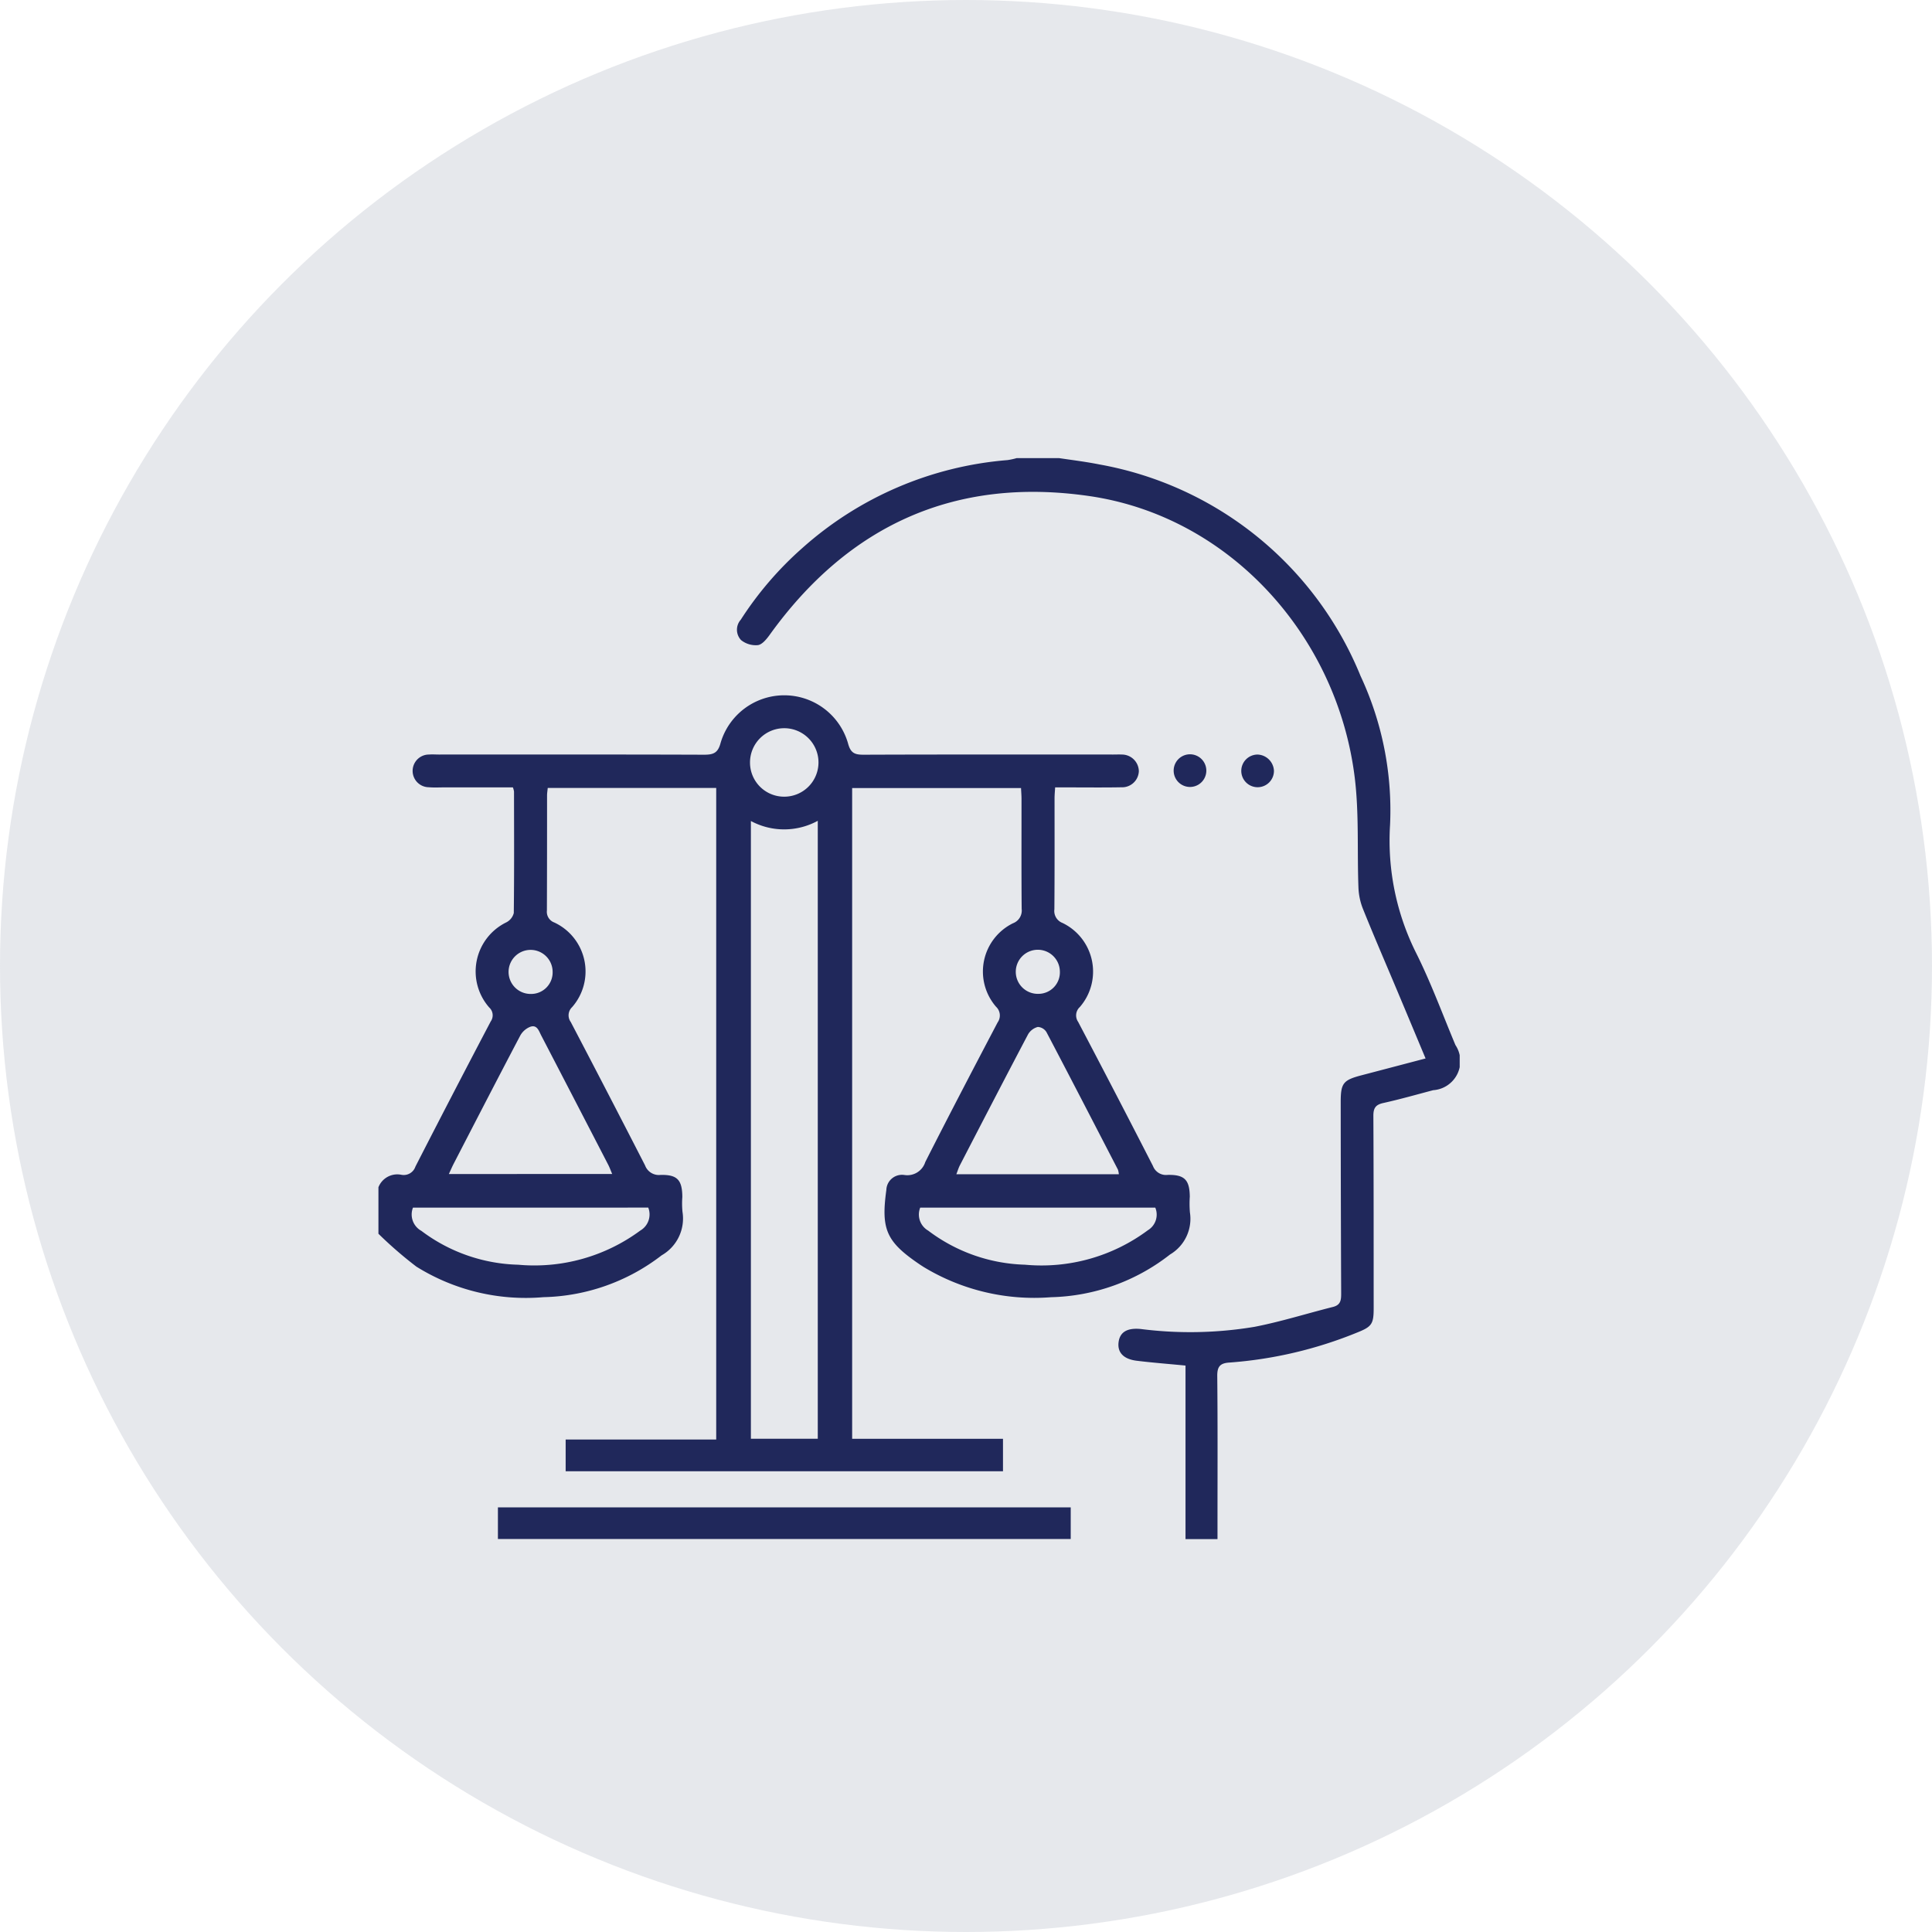
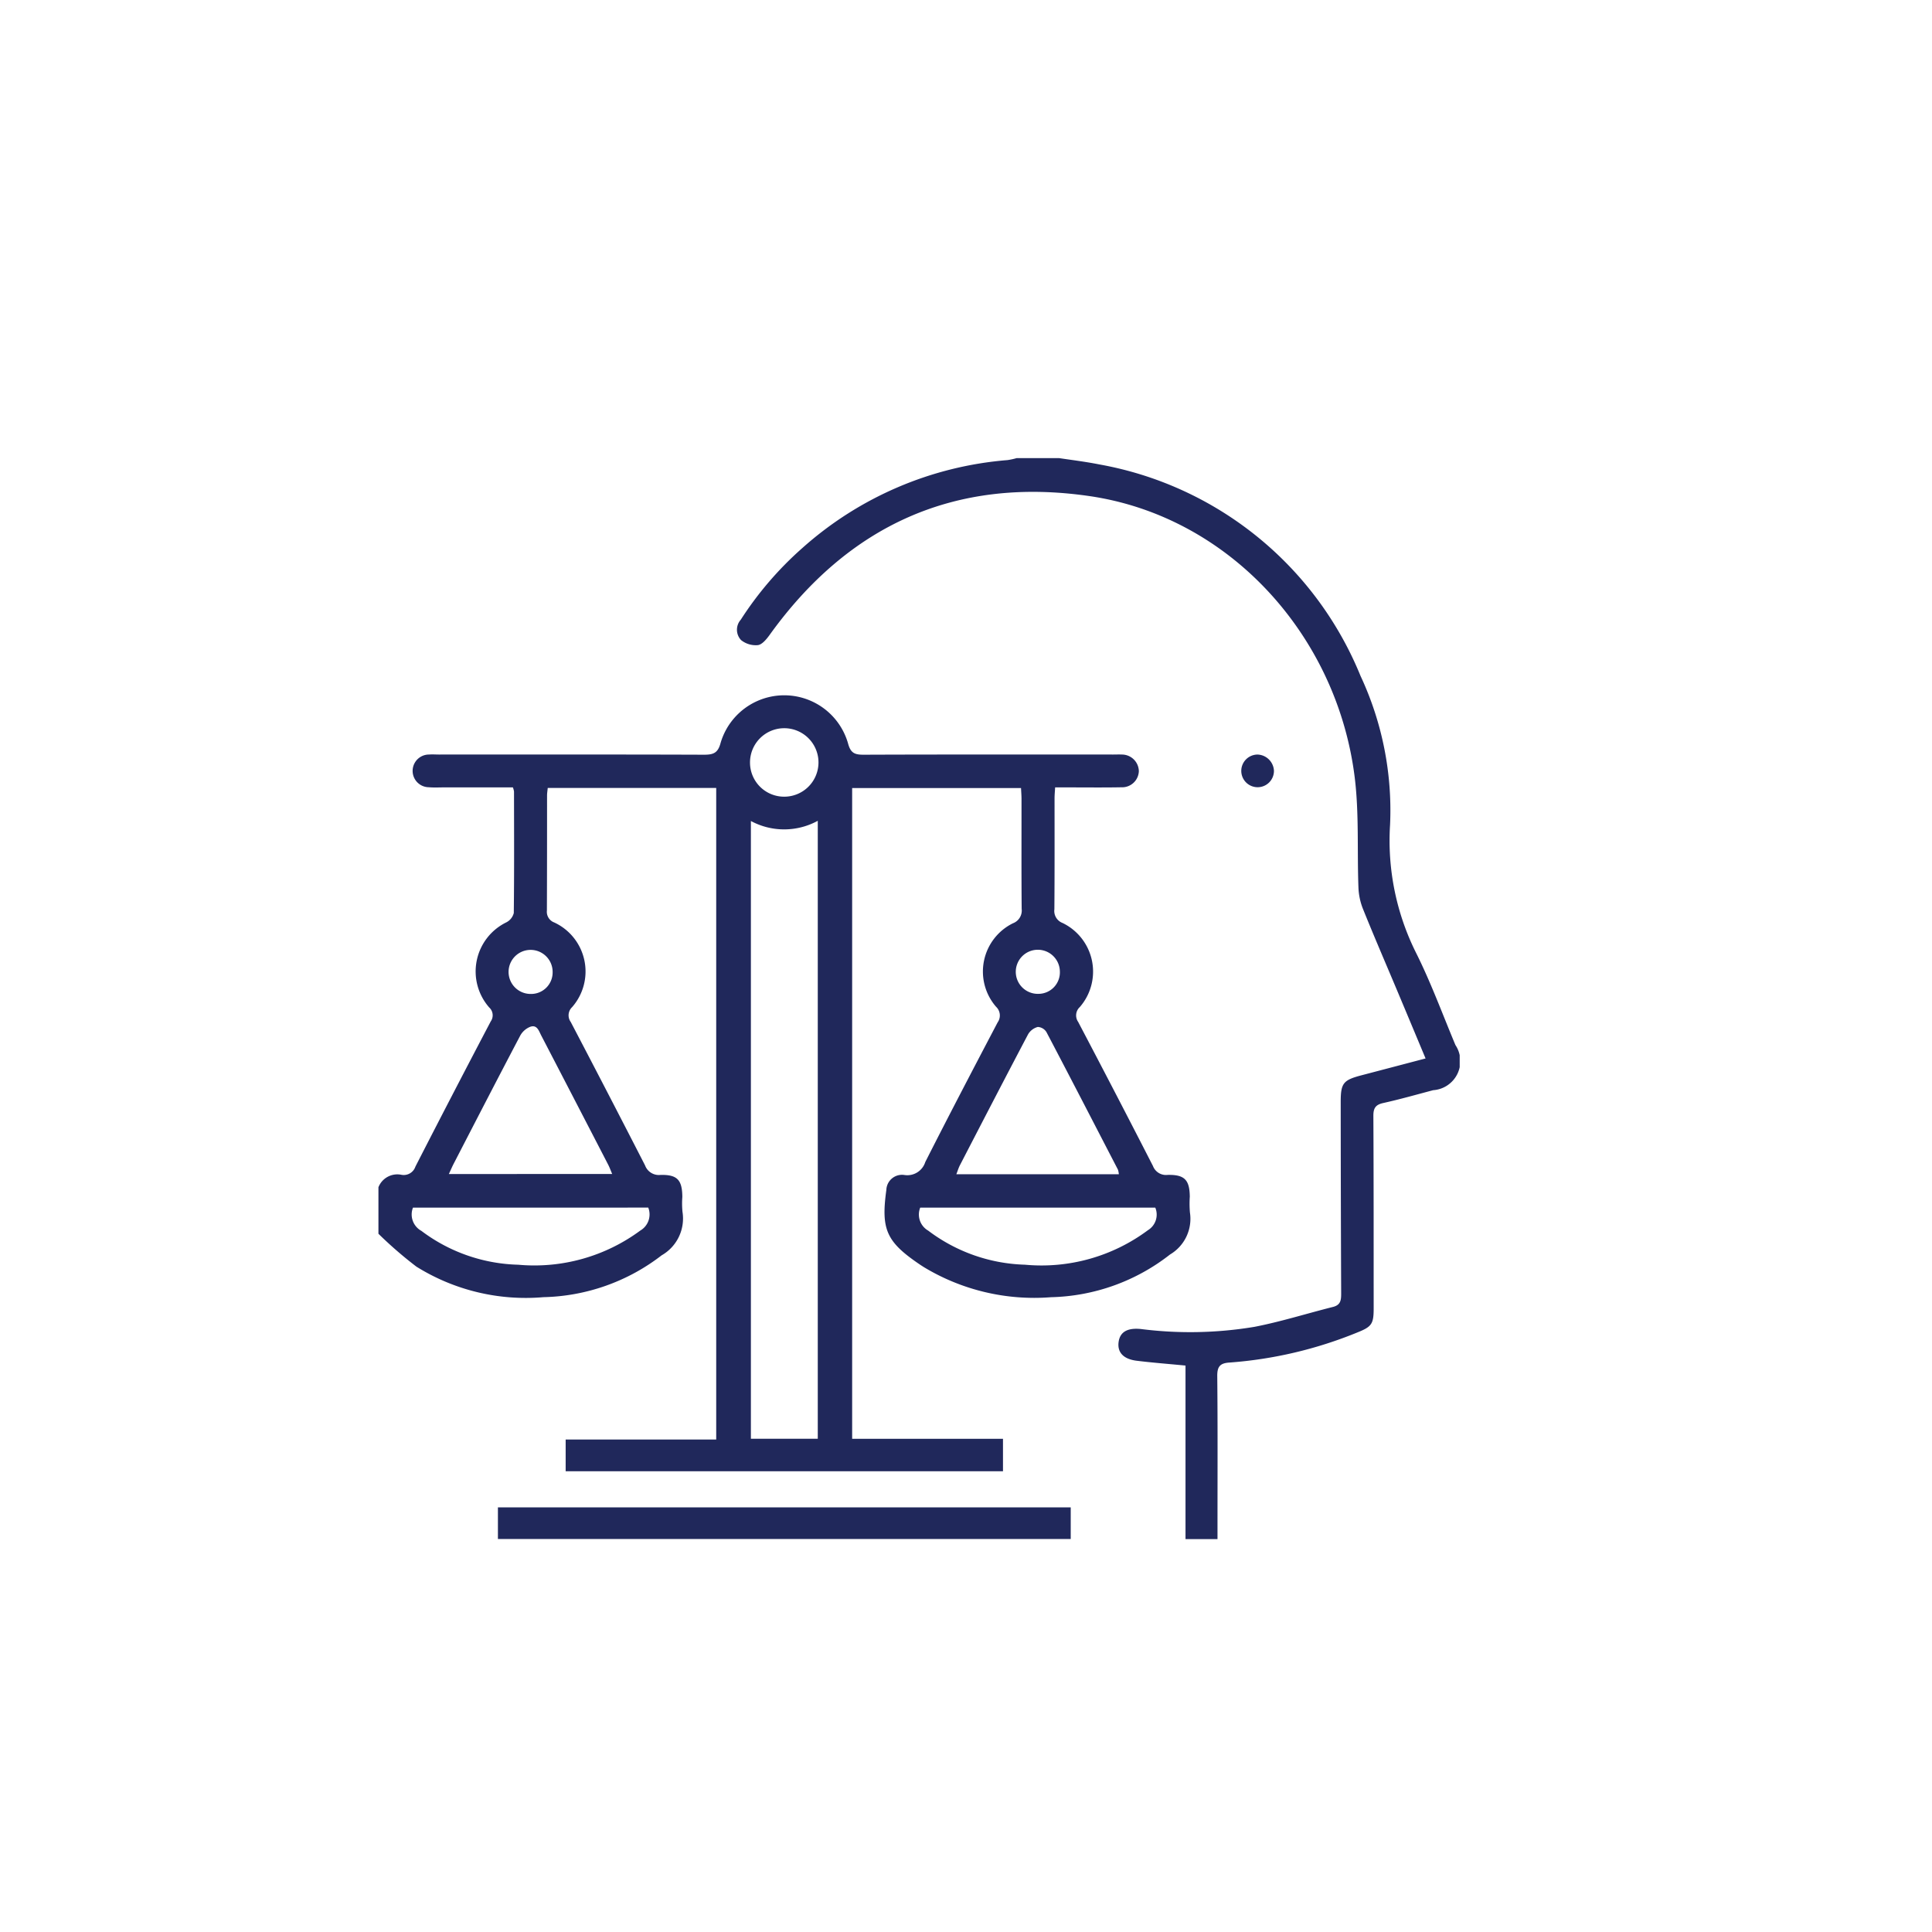
<svg xmlns="http://www.w3.org/2000/svg" width="97" height="97" viewBox="0 0 97 97">
  <defs>
    <clipPath id="clip-path">
      <rect id="Rectangle_2713" data-name="Rectangle 2713" width="54.287" height="54.275" fill="#20285b" />
    </clipPath>
  </defs>
  <g id="ethical-ico" transform="translate(-405 -1758)">
-     <circle id="Ellipse_239" data-name="Ellipse 239" cx="48.5" cy="48.5" r="48.5" transform="translate(405 1758)" fill="#838ea4" opacity="0.2" />
    <g id="Group_9871" data-name="Group 9871" transform="translate(424 1781)">
      <g id="Group_9870" data-name="Group 9870" transform="translate(0 0)" clip-path="url(#clip-path)">
        <path id="Path_4942" data-name="Path 4942" d="M0,40.026A1.018,1.018,0,0,1,1.156,39.4a.617.617,0,0,0,.7-.41Q3.729,35.332,5.638,31.7a.532.532,0,0,0-.075-.7,2.742,2.742,0,0,1,.859-4.275.725.725,0,0,0,.374-.469c.024-2.034.014-4.067.011-6.1a1.066,1.066,0,0,0-.056-.207H3.326c-.266,0-.532.016-.8-.007A.821.821,0,0,1,2.55,18.3c.158-.014.318,0,.477,0,4.438,0,8.877-.007,13.316.009.462,0,.7-.075.835-.588a3.331,3.331,0,0,1,6.4.022c.133.5.351.568.8.566,4.173-.016,8.347-.009,12.52-.009.142,0,.284-.007.424,0a.853.853,0,0,1,.856.835.841.841,0,0,1-.881.809c-.9.017-1.8.005-2.7.006h-.622c-.012.207-.029.377-.029.547,0,1.856.006,3.713-.009,5.571a.645.645,0,0,0,.409.688,2.711,2.711,0,0,1,.868,4.222.569.569,0,0,0-.085.742q1.9,3.611,3.759,7.241a.7.7,0,0,0,.738.444c.852-.016,1.1.252,1.11,1.094a5.214,5.214,0,0,0,.007.795,2.08,2.08,0,0,1-1,2.108,10.059,10.059,0,0,1-5.975,2.144,10.71,10.71,0,0,1-6.388-1.513c-.074-.048-.149-.095-.222-.145-1.656-1.127-1.931-1.745-1.657-3.726a.786.786,0,0,1,.911-.751.946.946,0,0,0,1.044-.653c1.189-2.347,2.408-4.679,3.632-7.009a.6.6,0,0,0-.08-.787,2.7,2.7,0,0,1,.849-4.19.684.684,0,0,0,.438-.724c-.016-1.839-.006-3.678-.008-5.517,0-.173-.015-.347-.024-.549H23.784V52.656h7.573v1.629H9.4V52.691h7.559V19.978H8.5c-.012.134-.033.253-.034.371,0,1.928,0,3.855-.008,5.783a.572.572,0,0,0,.371.6,2.713,2.713,0,0,1,.894,4.251.567.567,0,0,0-.068.744q1.88,3.59,3.731,7.2a.739.739,0,0,0,.772.48c.847-.021,1.093.25,1.1,1.106a4.367,4.367,0,0,0,.007.741,2.128,2.128,0,0,1-1.047,2.19,10.06,10.06,0,0,1-5.935,2.1,10.367,10.367,0,0,1-6.377-1.533A20.325,20.325,0,0,1,0,42.36V40.026M22.058,52.652V21.627a3.523,3.523,0,0,1-3.358.01V52.652ZM11.736,39.36c-.079-.187-.131-.332-.2-.466q-1.678-3.246-3.362-6.488c-.119-.228-.207-.556-.551-.437a.992.992,0,0,0-.5.436c-1.127,2.14-2.234,4.29-3.345,6.438-.078.151-.144.308-.242.518Zm25.438.011a1.139,1.139,0,0,0-.044-.227c-1.192-2.3-2.382-4.61-3.59-6.907a.546.546,0,0,0-.434-.26.806.806,0,0,0-.487.366c-1.153,2.186-2.288,4.381-3.424,6.576-.068.131-.11.275-.179.452ZM1.734,41.049a.938.938,0,0,0,.422,1.166,8.424,8.424,0,0,0,4.861,1.7A8.95,8.95,0,0,0,13.147,42.2a.937.937,0,0,0,.4-1.153Zm25.467,0a.931.931,0,0,0,.4,1.153,8.44,8.44,0,0,0,4.857,1.712,8.944,8.944,0,0,0,6.175-1.732.915.915,0,0,0,.371-1.133ZM20.393,20.416a1.719,1.719,0,1,0-1.737-1.687,1.713,1.713,0,0,0,1.737,1.687M8.746,29.22a1.106,1.106,0,1,0-1.106,1.1,1.08,1.08,0,0,0,1.106-1.1m25.467-.03a1.107,1.107,0,1,0-1.076,1.125,1.079,1.079,0,0,0,1.076-1.125" transform="translate(0 -3.417)" fill="#20285b" />
        <path id="Path_4943" data-name="Path 4943" d="M39.333,0c.677.1,1.358.184,2.029.318A17.486,17.486,0,0,1,54.474,10.938a15.942,15.942,0,0,1,1.482,7.471,12.611,12.611,0,0,0,1.33,6.48c.737,1.483,1.311,3.048,1.951,4.578a1.46,1.46,0,0,1-1.115,2.268c-.836.221-1.668.458-2.511.645-.389.086-.495.263-.493.649.017,3.218.013,6.437.015,9.655,0,.787-.094.926-.828,1.218a20.972,20.972,0,0,1-6.416,1.508c-.466.03-.614.2-.609.678.025,2.511.012,5.023.012,7.533v.654H45.686V45.561c-.876-.085-1.667-.145-2.452-.242-.664-.082-.971-.418-.909-.925s.423-.738,1.12-.668a19.606,19.606,0,0,0,5.706-.11c1.329-.258,2.628-.67,3.944-1,.389-.1.406-.355.406-.679q-.02-4.8-.023-9.6c0-.954.12-1.108,1.048-1.351,1.054-.276,2.107-.553,3.213-.844-.466-1.114-.906-2.169-1.349-3.222-.6-1.432-1.22-2.857-1.8-4.3a3.22,3.22,0,0,1-.222-1.075c-.069-1.836.037-3.691-.186-5.507C53.3,8.9,47.884,2.933,40.869,1.908,34.12.924,28.757,3.365,24.789,8.9c-.147.2-.365.465-.575.49a1.179,1.179,0,0,1-.842-.253.757.757,0,0,1-.016-1.022,17.212,17.212,0,0,1,3.1-3.607A17.583,17.583,0,0,1,36.751.1a3.564,3.564,0,0,0,.46-.1Z" transform="translate(-5.165 0)" fill="#20285b" />
        <rect id="Rectangle_2712" data-name="Rectangle 2712" width="28.759" height="1.587" transform="translate(5.999 52.681)" fill="#20285b" />
-         <path id="Path_4944" data-name="Path 4944" d="M53.023,19.962a.82.82,0,1,1-1.64,0,.82.82,0,0,1,1.64,0" transform="translate(-11.457 -4.271)" fill="#20285b" />
        <path id="Path_4945" data-name="Path 4945" d="M57.392,19.968a.82.82,0,1,1-.814-.813.855.855,0,0,1,.814.813" transform="translate(-12.431 -4.271)" fill="#20285b" />
      </g>
    </g>
  </g>
</svg>